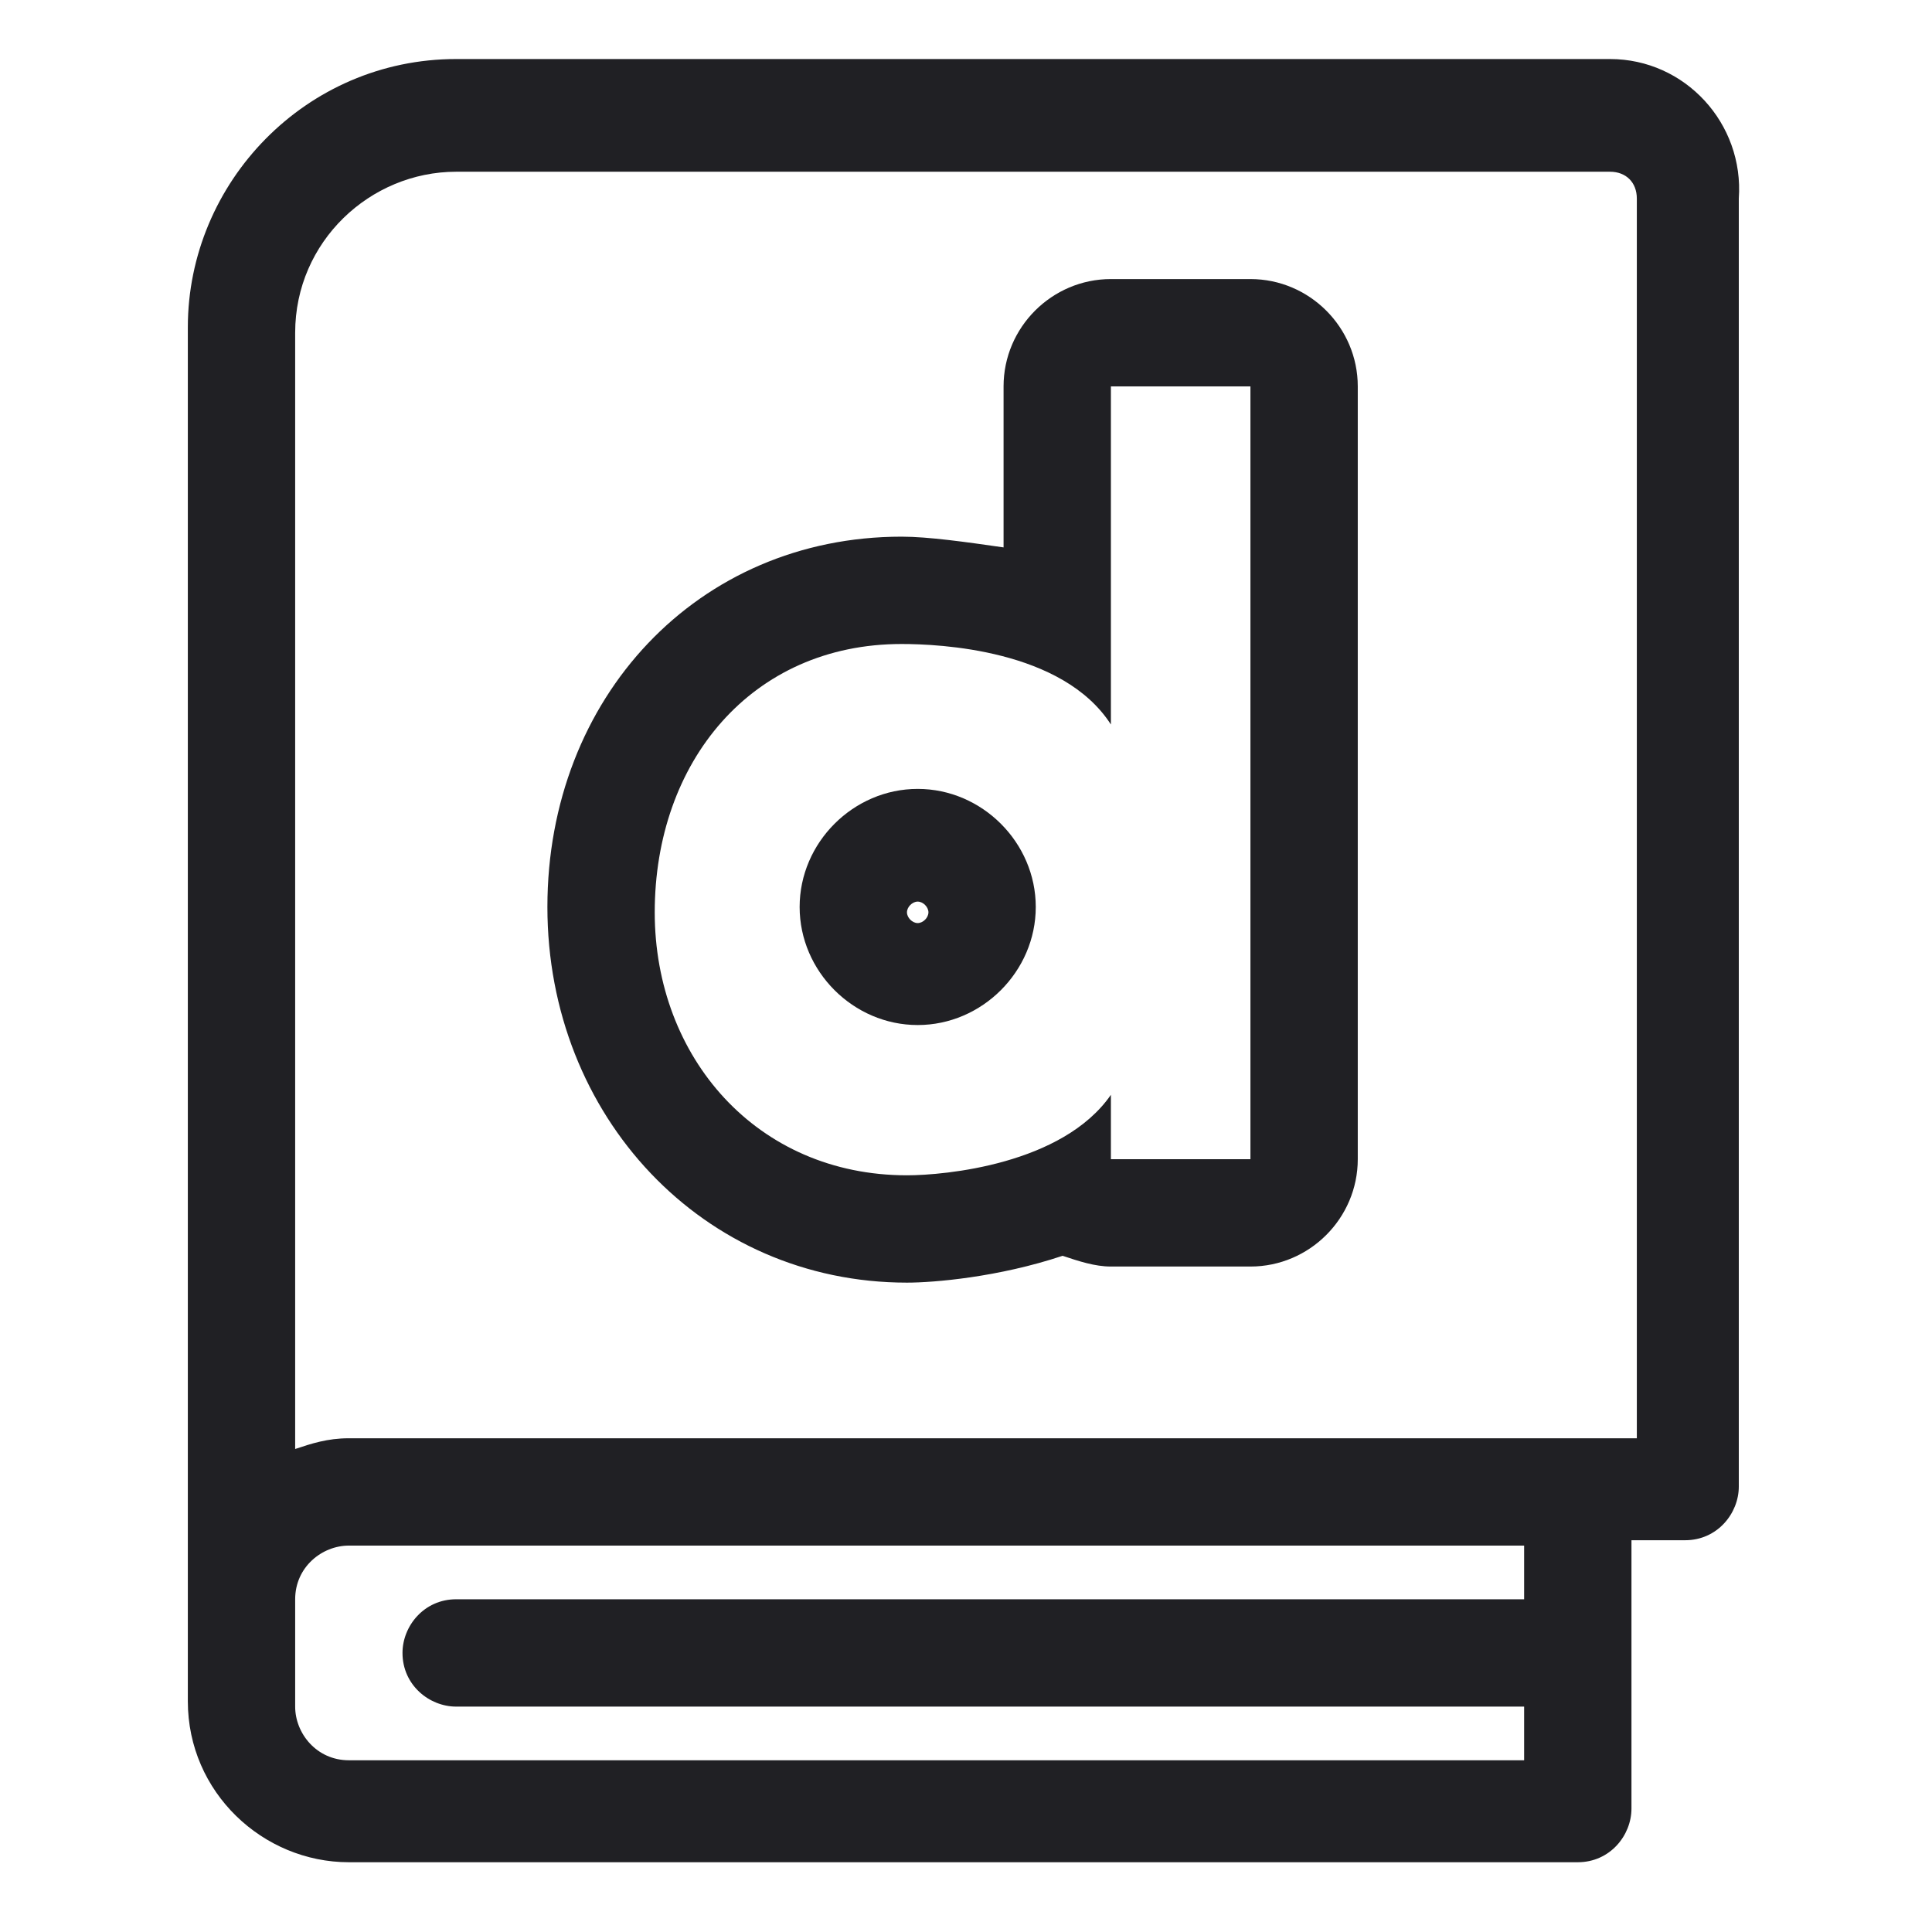
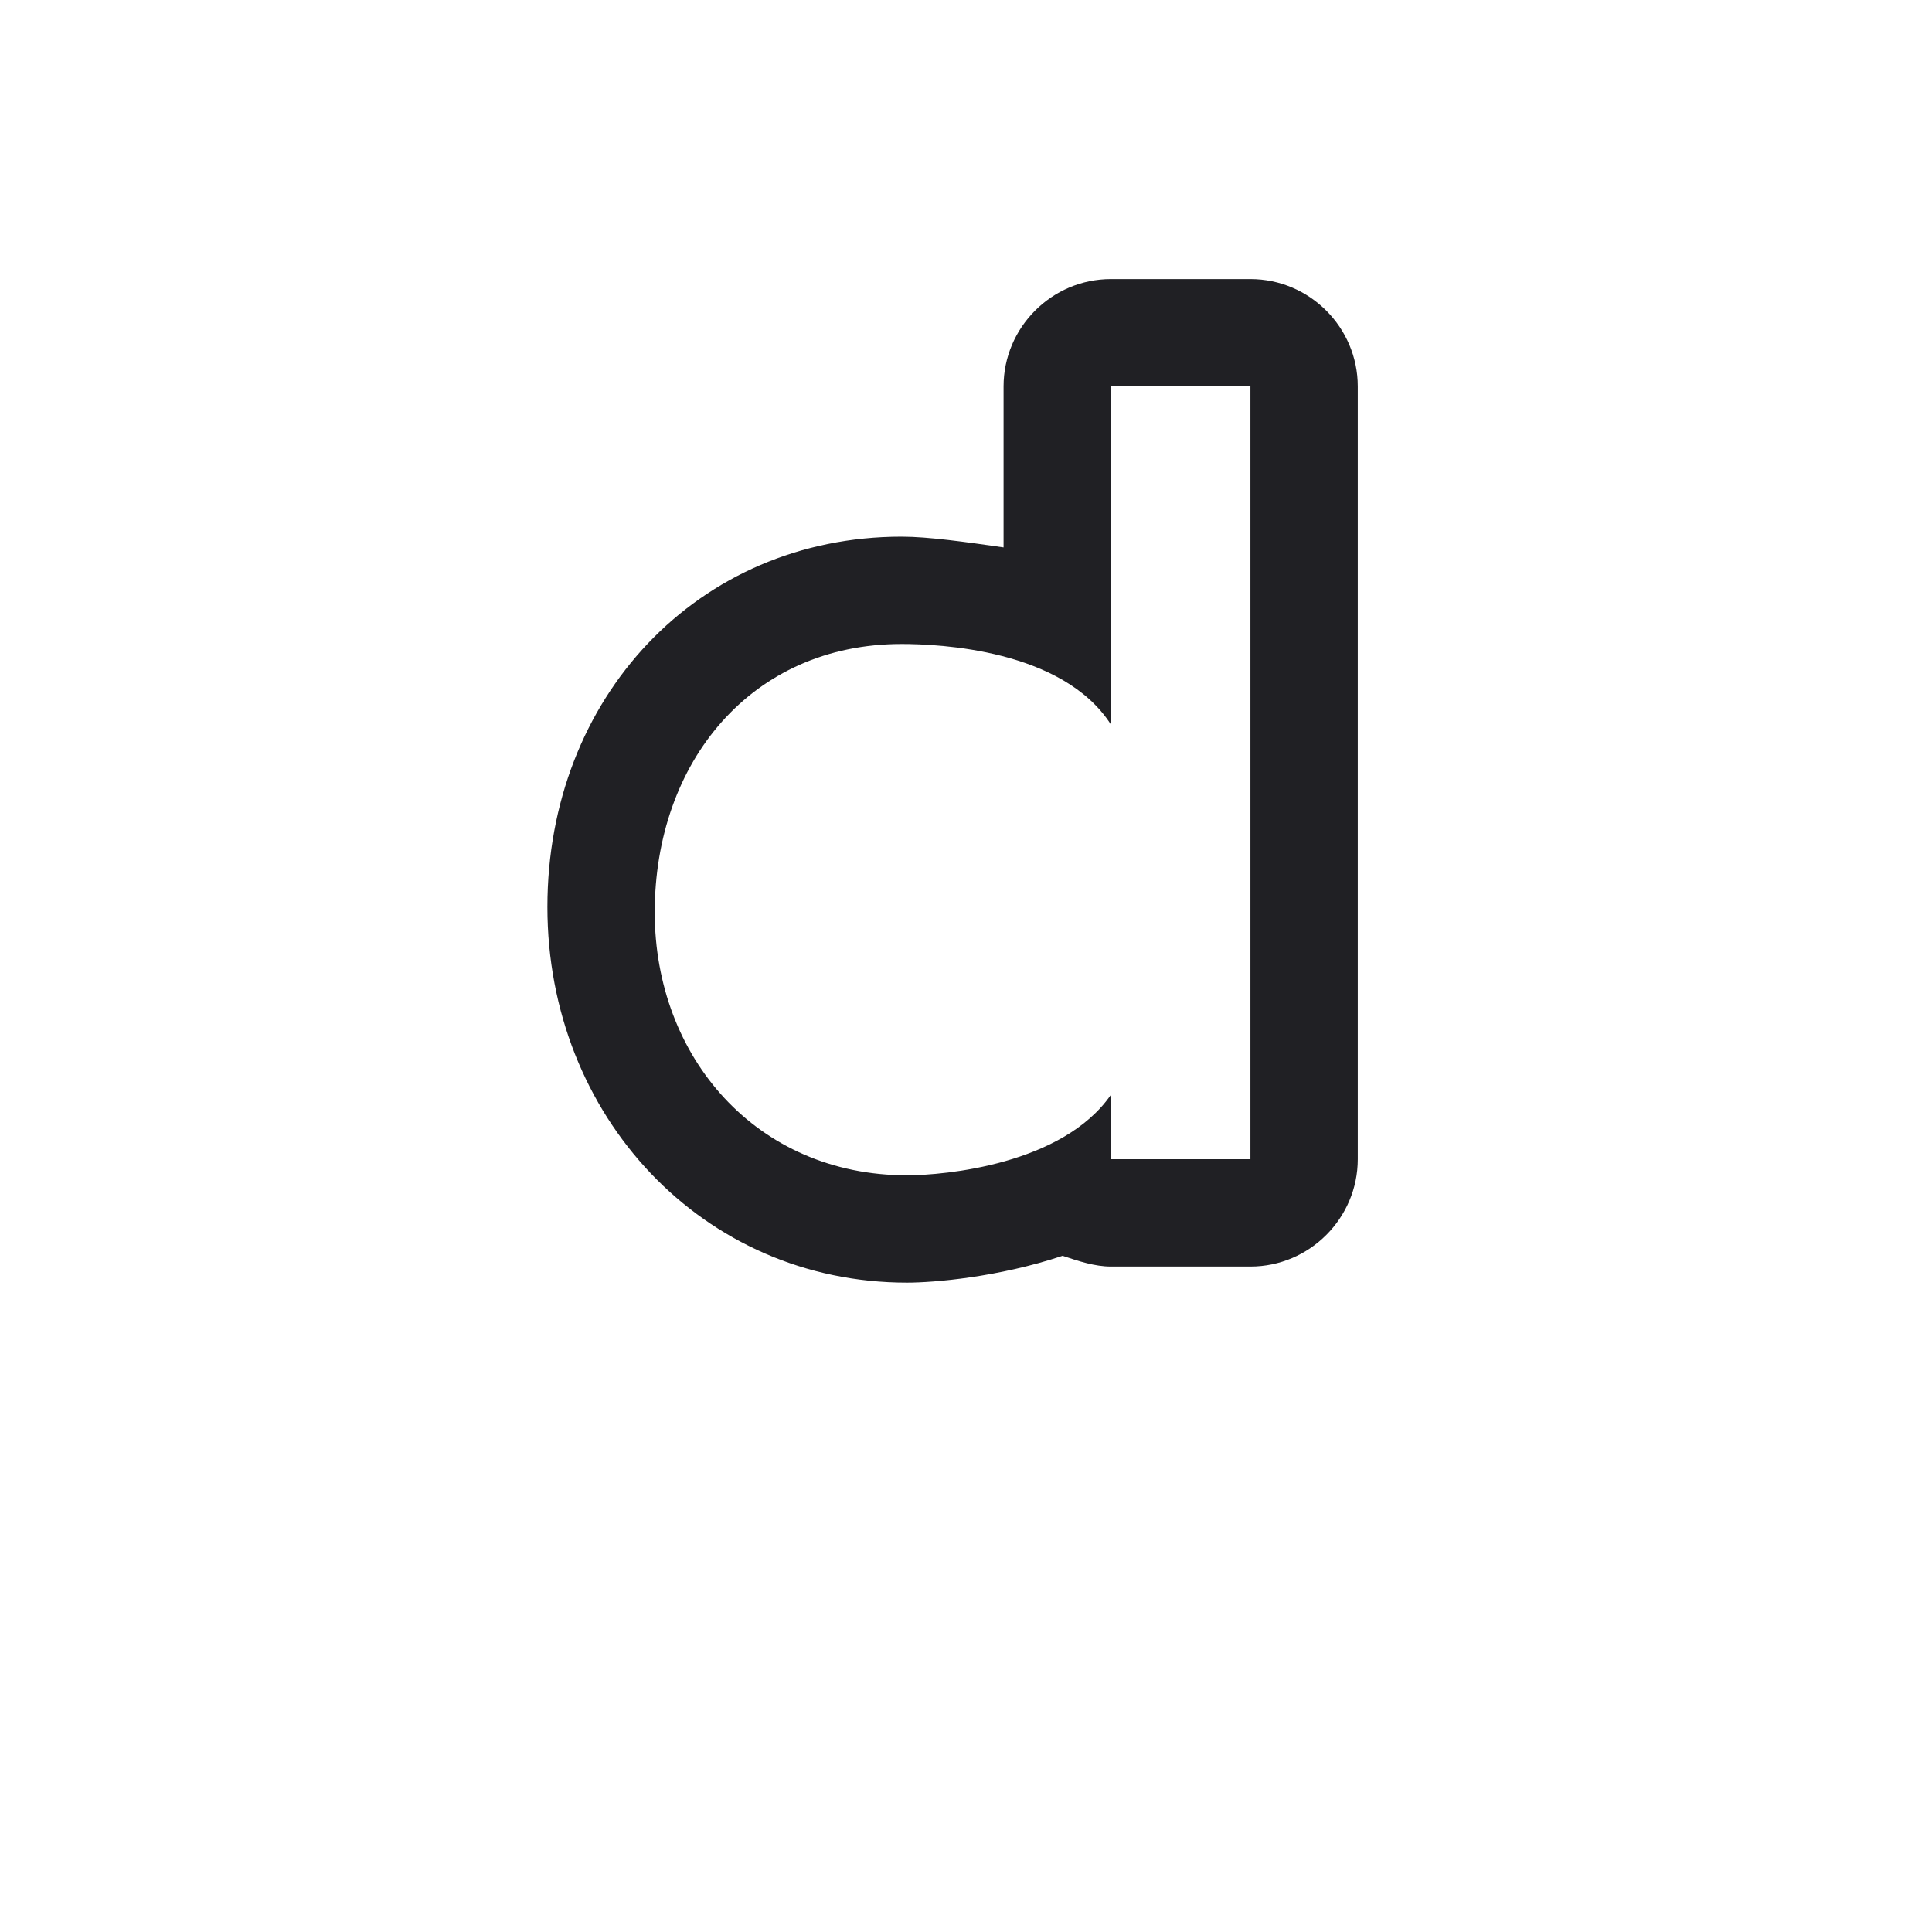
<svg xmlns="http://www.w3.org/2000/svg" version="1.1" id="a" x="0px" y="0px" viewBox="0 0 36 36" style="enable-background:new 0 0 36 36;" xml:space="preserve">
  <style type="text/css">
	.st0{fill:#202024;}
</style>
-   <path class="st0" d="M17.1,19.1c1.2,0,2.2-1,2.2-2.2s-1-2.2-2.2-2.2s-2.2,1-2.2,2.2S15.9,19.1,17.1,19.1z M17.1,16.8  c0.1,0,0.2,0.1,0.2,0.2s-0.1,0.2-0.2,0.2s-0.2-0.1-0.2-0.2S17,16.8,17.1,16.8z" />
  <path class="st0" d="M16.9,23.9c0.5,0,1.7-0.1,2.9-0.5c0.3,0.1,0.6,0.2,0.9,0.2h2.6c1.1,0,2-0.9,2-2V7.2c0-1.1-0.9-2-2-2h-2.6  c-1.1,0-2,0.9-2,2v3c-0.7-0.1-1.4-0.2-1.9-0.2c-3.8,0-6.6,3-6.6,6.9S13.1,23.9,16.9,23.9L16.9,23.9z M16.8,12c0.7,0,3,0.1,3.9,1.5  V7.2h2.6v14.4h-2.6v-1.2c-0.9,1.3-3.1,1.5-3.8,1.5c-2.8,0-4.7-2.2-4.7-4.9C12.2,14.2,14,12,16.8,12L16.8,12z" />
-   <path class="st0" d="M30,1.1H8.5c-2.8,0-5,2.3-5,5v25.6c0,1.7,1.4,3,3,3h22.9c0.6,0,1-0.5,1-1v-5h1c0.6,0,1-0.5,1-1V3.7  C32.5,2.3,31.4,1.1,30,1.1z M8.5,3.2H30c0.3,0,0.5,0.2,0.5,0.5v23.1h-24c-0.4,0-0.7,0.1-1,0.2V6.2C5.5,4.5,6.9,3.2,8.5,3.2z   M28.5,29.8H8.5c-0.6,0-1,0.5-1,1c0,0.6,0.5,1,1,1h19.9v1H6.5c-0.6,0-1-0.5-1-1v-2c0-0.6,0.5-1,1-1h21.9V29.8z" />
</svg>